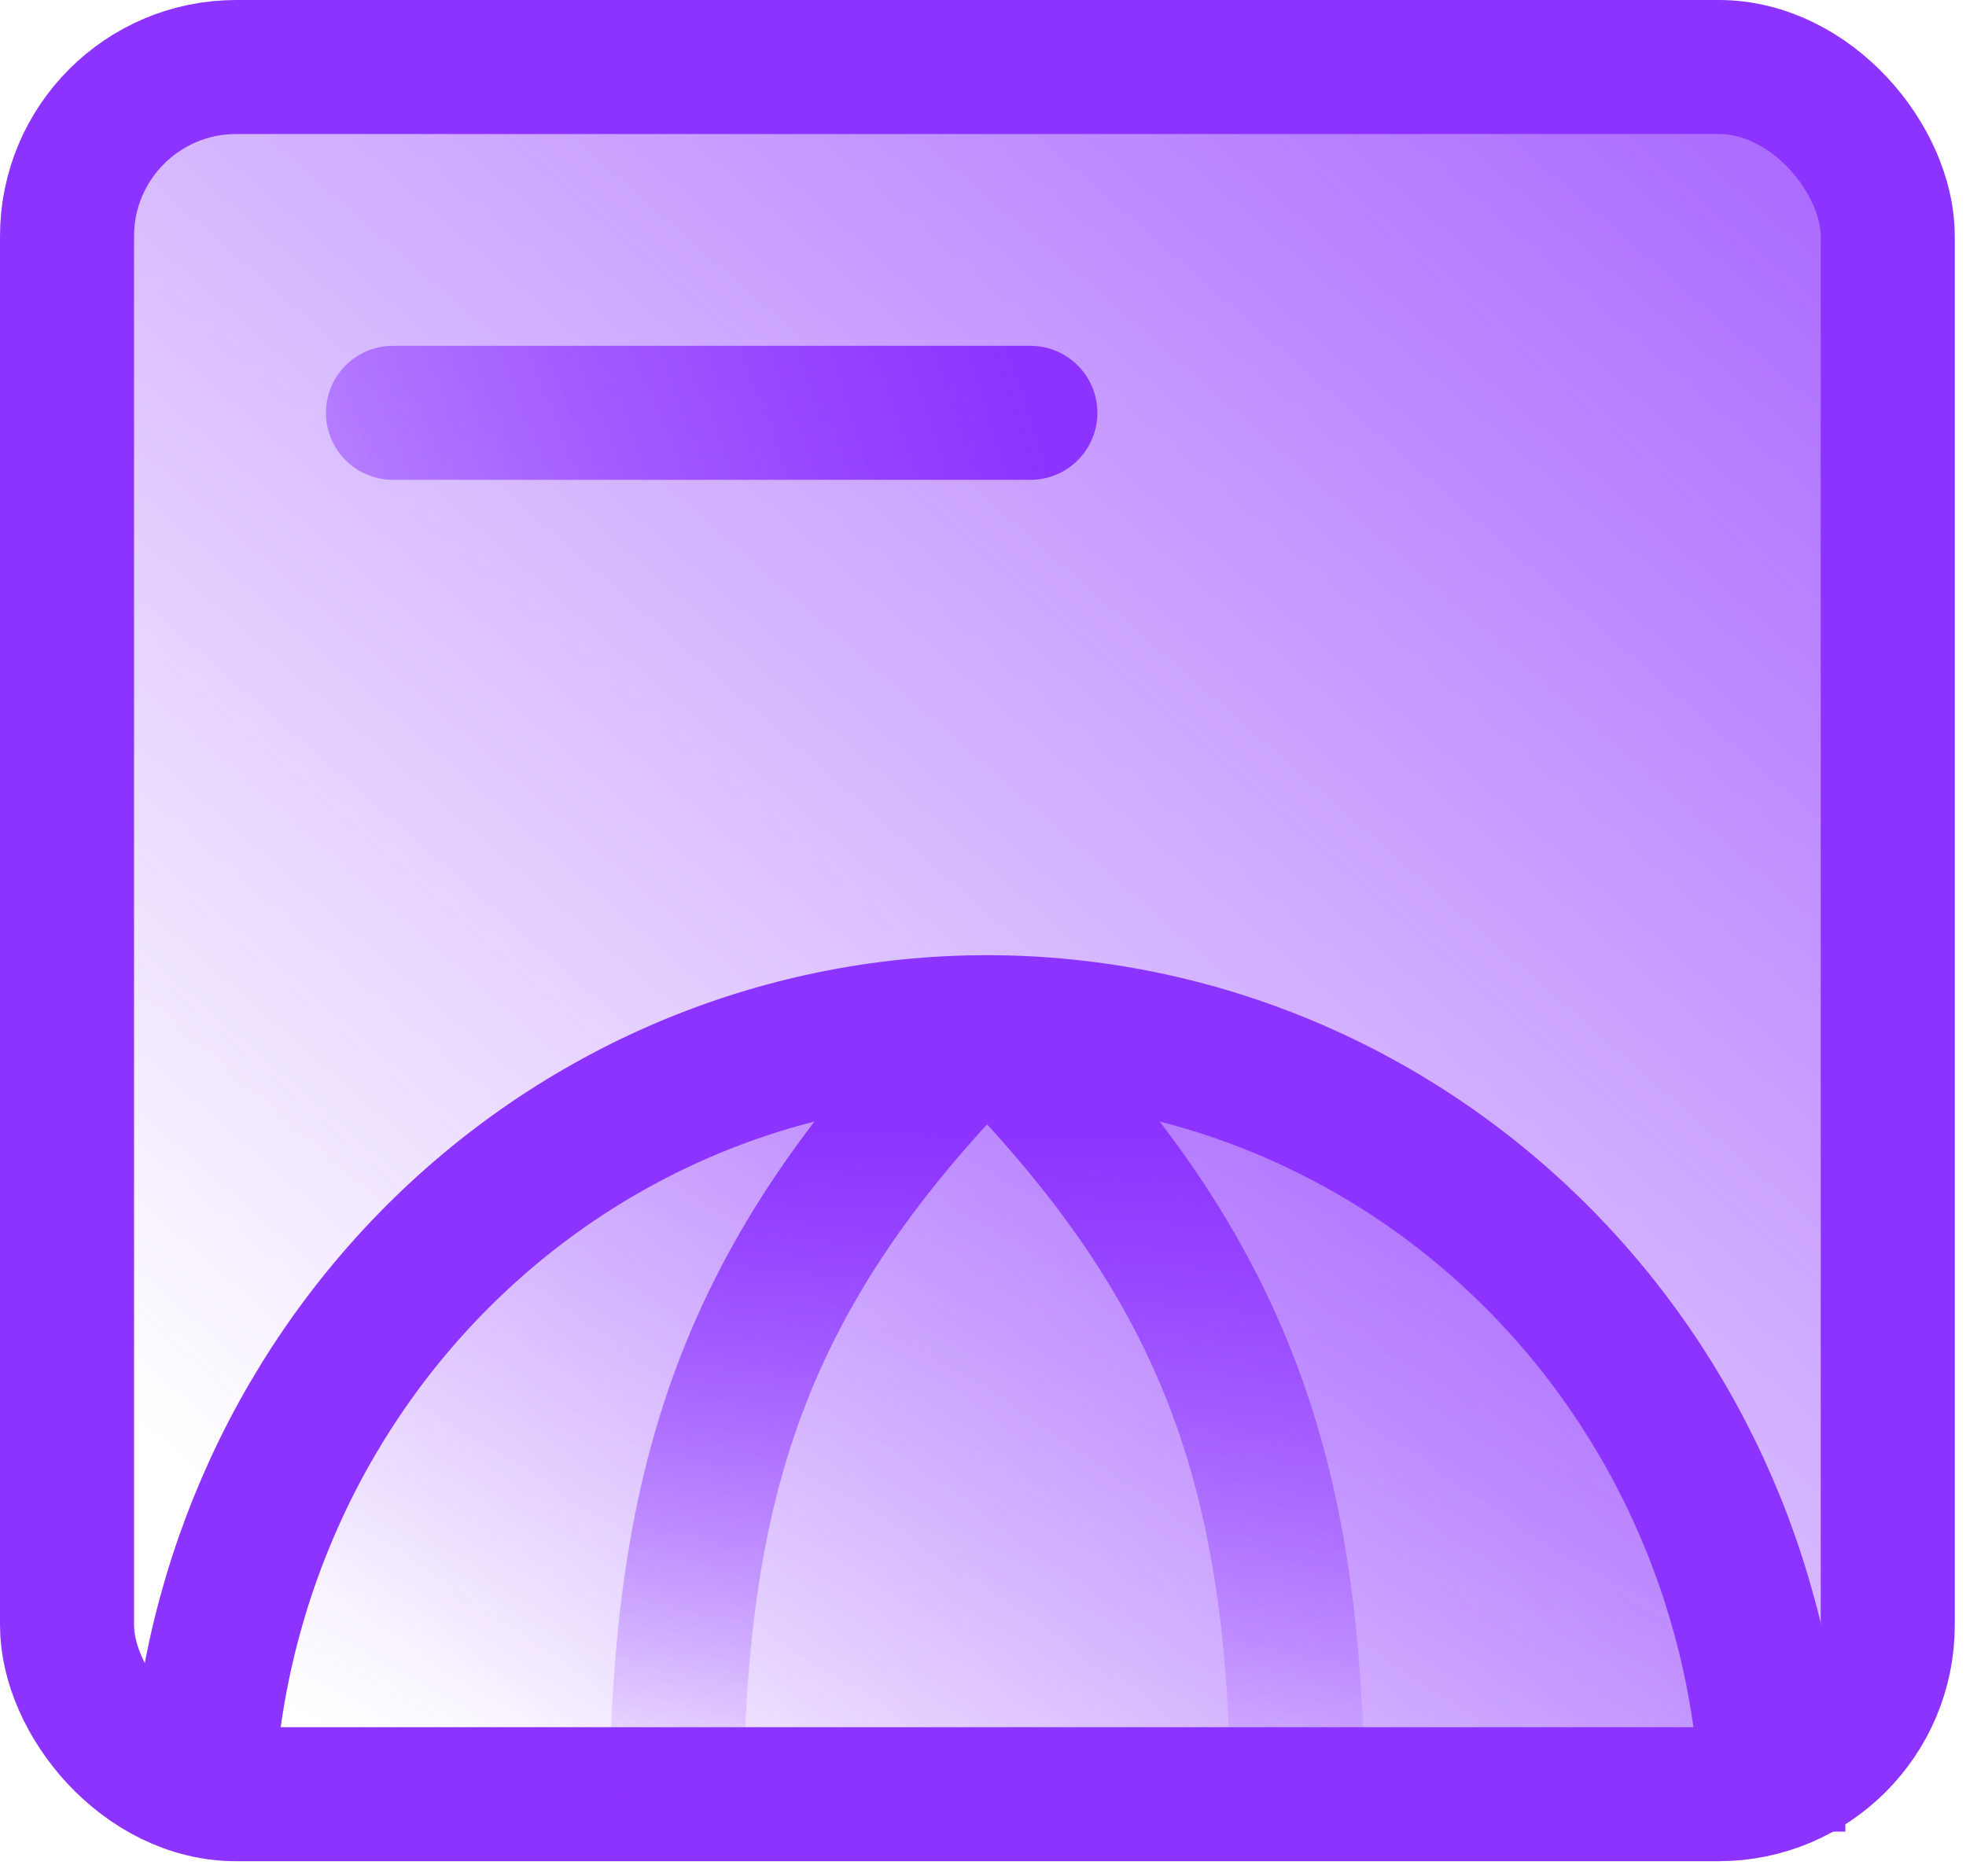
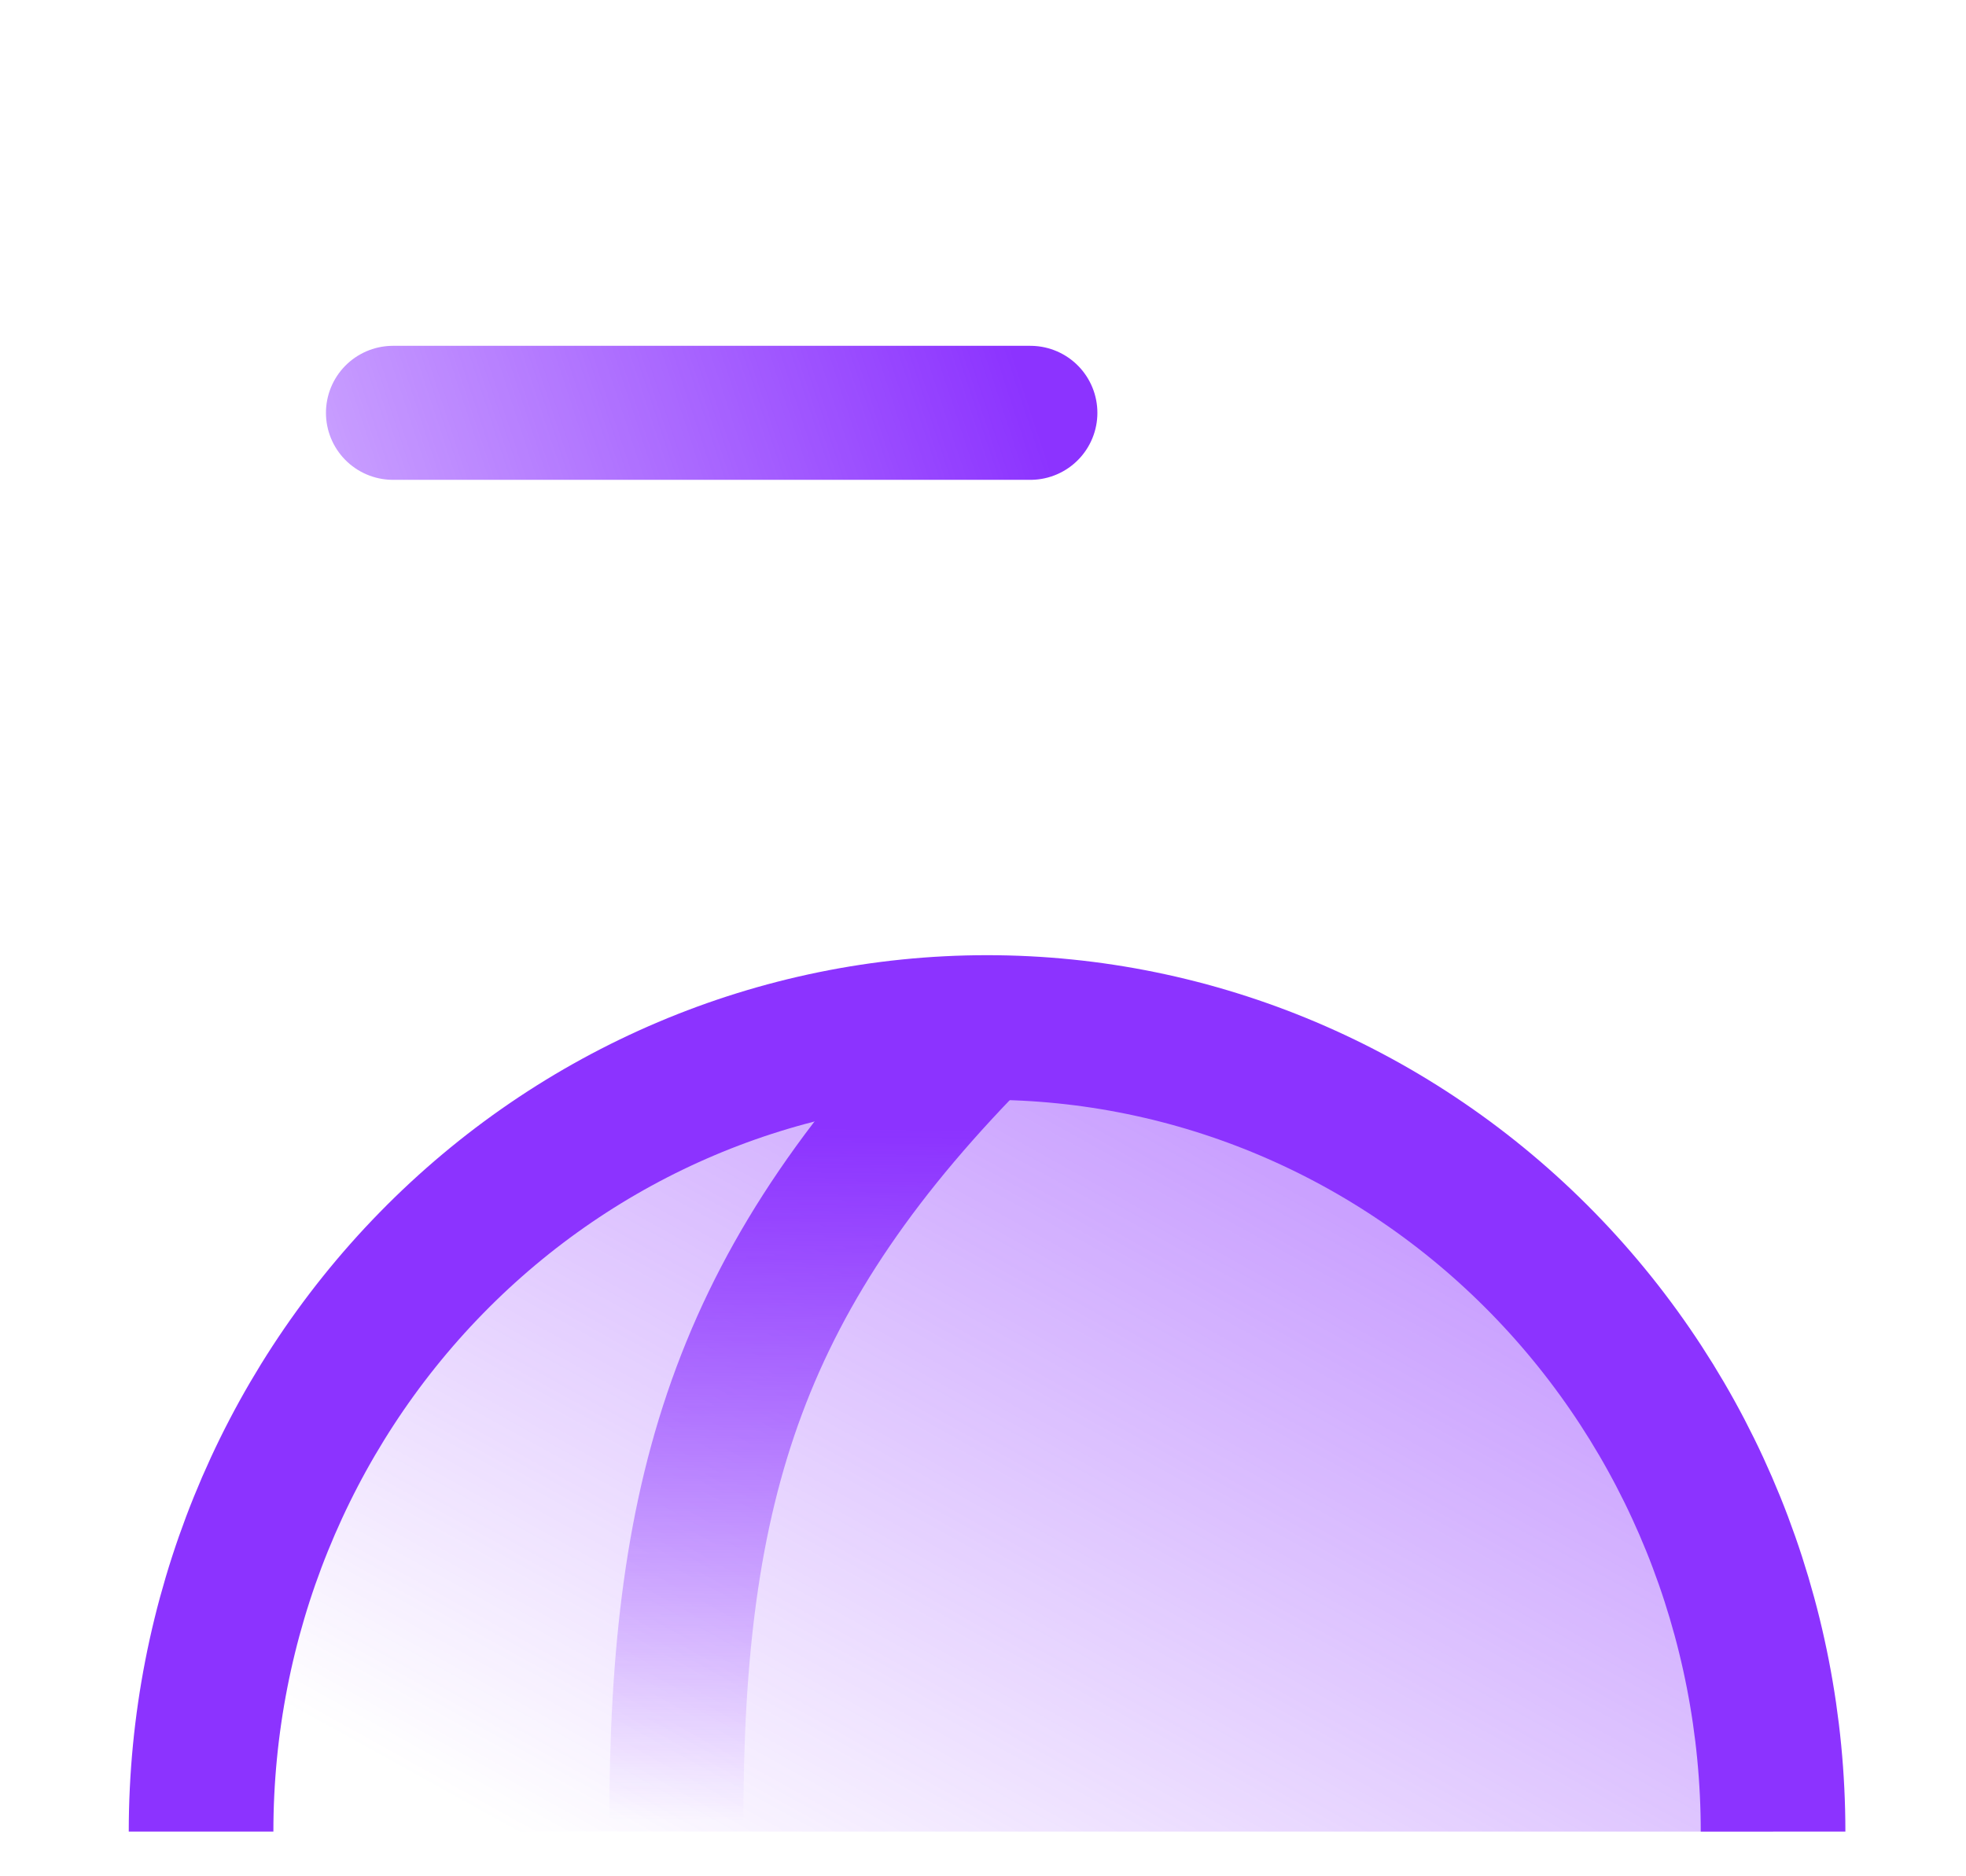
<svg xmlns="http://www.w3.org/2000/svg" xmlns:xlink="http://www.w3.org/1999/xlink" fill="none" height="84" viewBox="0 0 88 84" width="88">
  <linearGradient id="a">
    <stop offset="0" stop-color="#8c33ff" />
    <stop offset="1" stop-color="#8c33ff" stop-opacity="0" />
  </linearGradient>
  <linearGradient id="b" gradientUnits="userSpaceOnUse" x1="105.405" x2="22.391" xlink:href="#a" y1="-16.926" y2="78.029" />
  <linearGradient id="c" gradientUnits="userSpaceOnUse" x1="46.12" x2="-9.188" xlink:href="#a" y1="18.067" y2="36.252" />
  <linearGradient id="d" gradientUnits="userSpaceOnUse" x1="121.582" x2="76.994" xlink:href="#a" y1="31.6" y2="112.007" />
  <linearGradient id="e" gradientUnits="userSpaceOnUse" x1="37.636" x2="37.227" xlink:href="#a" y1="50.5" y2="81.591" />
  <linearGradient id="f" gradientUnits="userSpaceOnUse" x1="50.727" x2="51.136" xlink:href="#a" y1="50.5" y2="81.591" />
-   <rect fill="url(#b)" height="77.325" rx="7.573" stroke="#8c33ff" stroke-width="6" width="81.498" x="3" y="3" />
  <path d="m46.12 18.482h-28.53" stroke="url(#c)" stroke-linecap="round" stroke-width="6" />
  <path d="m44.182 46c9.331 0 18.279 3.793 24.877 10.544 6.598 6.751 10.305 15.908 10.305 25.456h-70.364c0-9.548 3.707-18.704 10.305-25.456 6.598-6.751 15.546-10.544 24.877-10.544z" fill="url(#d)" />
  <path d="m79.364 82c0-9.548-3.707-18.704-10.305-25.456-6.598-6.751-15.546-10.544-24.877-10.544s-18.279 3.793-24.877 10.544c-6.598 6.751-10.305 15.908-10.305 25.456" stroke="#8c33ff" stroke-width="6.474" />
  <g stroke-width="6">
    <path d="m44.182 46c-11.046 11.046-13.909 20.454-13.909 35.591" stroke="url(#e)" />
-     <path d="m44.182 46c11.046 11.046 13.909 20.454 13.909 35.591" stroke="url(#f)" />
  </g>
</svg>